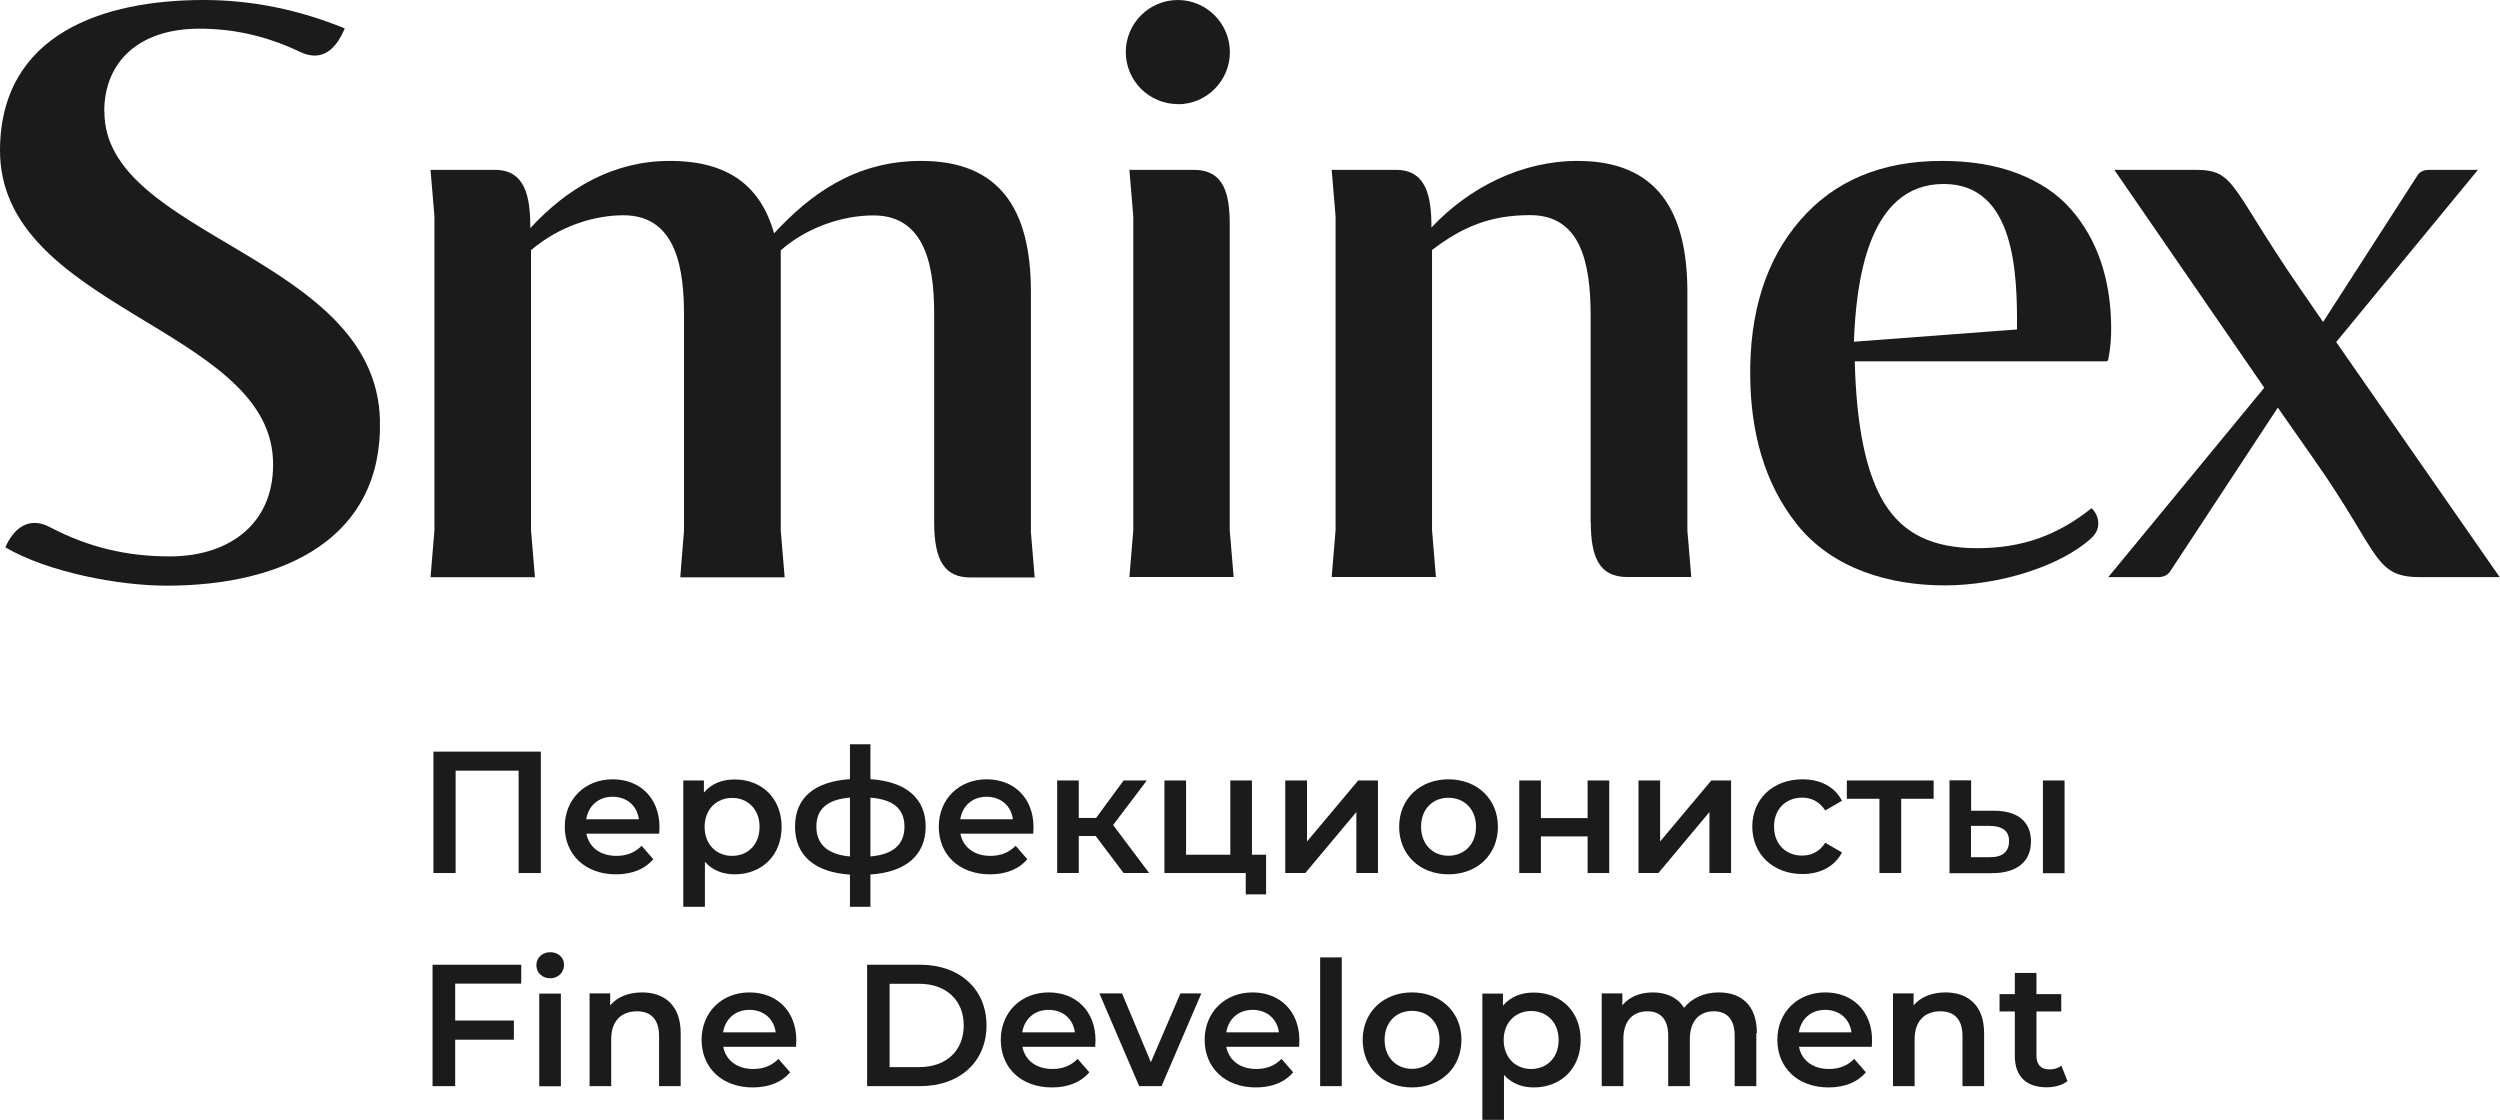
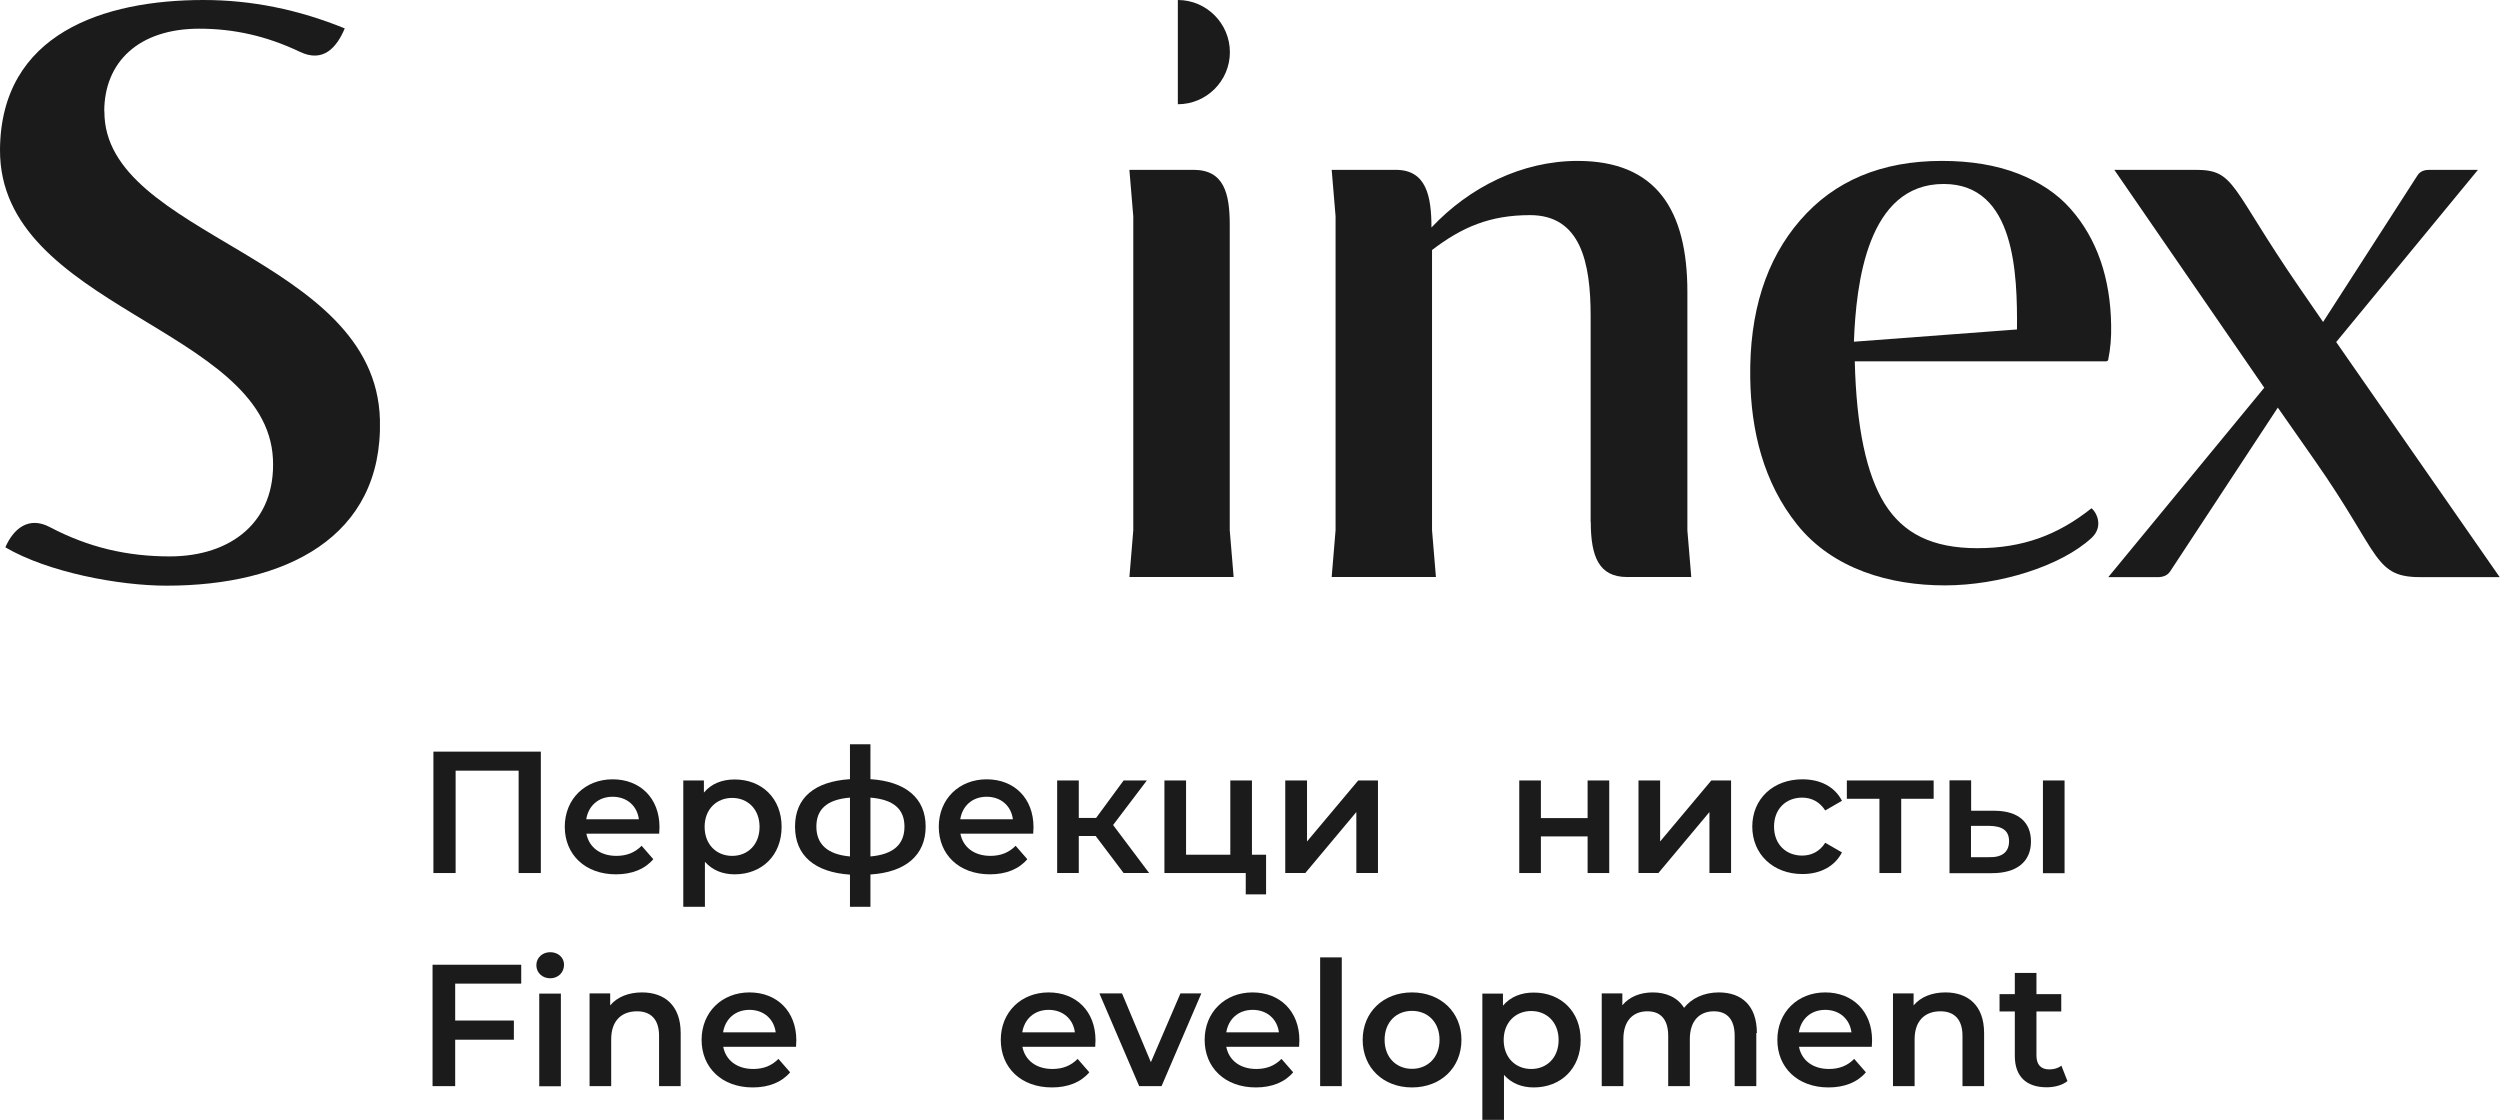
<svg xmlns="http://www.w3.org/2000/svg" id="_Слой_1" data-name="Слой 1" viewBox="0 0 173.39 77.67">
  <defs>
    <style> .cls-1 { fill: #1b1b1b; } </style>
  </defs>
  <path class="cls-1" d="m7.23,7.71c.01-3.42,2.4-5.72,6.59-5.72,2.41,0,4.68.51,6.97,1.6,1.64.79,2.57-.31,3.12-1.62-3.21-1.31-6.47-1.97-9.79-1.97C7.23,0,.05,2.3,0,10.39c-.05,10.94,18.49,12.33,18.93,21.44.21,4.35-2.89,6.76-7.16,6.76-2.97,0-5.65-.63-8.31-2.03-1.49-.79-2.54.13-3.09,1.4,2.95,1.73,7.87,2.66,11.18,2.66,8.2,0,15.02-3.32,14.8-11.52-.31-11.36-19.16-12.66-19.11-21.38" />
  <path class="cls-1" d="m134.89,40.6c3.75,0,8.03-1.32,10.17-3.29.82-.76.4-1.72,0-2.06-2.35,1.87-4.79,2.77-7.92,2.77s-5.13-1.02-6.42-3.07c-1.28-2.05-1.97-5.34-2.08-9.89h17.43c.08,0,.14-.05.15-.13.15-.73.22-1.52.2-2.37-.02-1.63-.27-3.13-.73-4.47-.47-1.35-1.15-2.55-2.08-3.6-.92-1.05-2.14-1.86-3.65-2.45-1.52-.59-3.28-.88-5.28-.88-4.17,0-7.45,1.37-9.82,4.11-2.38,2.74-3.54,6.4-3.47,10.95.05,3.65.92,7.25,3.25,10.16,2.48,3.1,6.44,4.22,10.24,4.22m-.07-27.84c4.97,0,5.11,6.28,5.08,10.09l-11.31.85c.15-4.04.93-10.94,6.22-10.94Z" />
  <path class="cls-1" d="m162.04,23.71l9.82-11.93h-3.37c-.31,0-.63.08-.82.38l-6.55,10.17-1.66-2.41c-4.82-7.01-4.41-8.14-7.18-8.14h-5.64l10.4,15.11-10.82,13.14h3.41c.4,0,.7-.12.89-.41l7.46-11.35,2.58,3.69c4.65,6.64,4.03,8.12,7.52,8.07h5.29l-11.35-16.32Z" />
-   <path class="cls-1" d="m71.5,36.77v-16.53c0-5.71-2.15-9.08-7.61-9.08-4.62,0-7.73,2.36-10.2,5.02-.91-3.17-3.05-5.02-7.23-5.02-3.9,0-7.1,1.86-9.68,4.66v-.04c0-2.18-.36-4-2.47-4h-4.45l.27,3.23v21.77l-.27,3.25h7.24l-.27-3.25v-19.43c2.01-1.71,4.44-2.42,6.41-2.42,3.8,0,4.2,3.98,4.2,6.98v14.88l-.26,3.25h7.24l-.27-3.25v-19.43c1.74-1.53,4.17-2.42,6.44-2.42,3.96,0,4.2,4.34,4.2,6.98v14.31c0,2.7.76,3.82,2.52,3.82h4.45l-.27-3.25Z" />
  <path class="cls-1" d="m110.33,36.2c0,2.4.56,3.82,2.52,3.82h4.45l-.27-3.23v-16.55c0-5.65-2.14-9.08-7.61-9.08-3.88,0-7.52,1.83-10.14,4.62h0s0,0,0,0c0-2.19-.36-4-2.47-4h-4.45l.27,3.22v21.77s-.27,3.25-.27,3.25h7.23l-.27-3.25v-19.43h0c2.07-1.58,4-2.42,6.8-2.42,3.51,0,4.2,3.29,4.2,6.98v14.31Z" />
-   <path class="cls-1" d="m81.69,7.23c1.99,0,3.61-1.62,3.61-3.61S83.68,0,81.69,0s-3.61,1.62-3.61,3.61,1.62,3.61,3.61,3.61" />
+   <path class="cls-1" d="m81.69,7.23c1.99,0,3.61-1.62,3.61-3.61S83.68,0,81.69,0" />
  <path class="cls-1" d="m78.33,40.02h7.23l-.27-3.25V15.59c0-2.18-.4-3.81-2.51-3.81h-4.45l.27,3.23v21.77l-.27,3.25Z" />
  <polygon class="cls-1" points="37.51 52.13 37.51 60.55 35.97 60.55 35.97 53.45 31.6 53.45 31.6 60.55 30.06 60.55 30.06 52.13 37.51 52.13" />
  <path class="cls-1" d="m45.71,57.82h-5.04c.18.94.96,1.54,2.08,1.54.72,0,1.29-.23,1.75-.7l.81.93c-.58.69-1.48,1.05-2.59,1.05-2.15,0-3.55-1.38-3.55-3.3s1.41-3.29,3.32-3.29,3.25,1.31,3.25,3.32c0,.12-.01.3-.02.45m-5.06-1h3.65c-.12-.93-.83-1.56-1.82-1.56s-1.68.63-1.83,1.56Z" />
  <path class="cls-1" d="m54.21,57.34c0,2-1.38,3.3-3.26,3.3-.82,0-1.54-.28-2.06-.87v3.12h-1.5v-8.76h1.43v.84c.51-.61,1.25-.91,2.13-.91,1.88,0,3.26,1.3,3.26,3.29m-1.53,0c0-1.23-.82-2.01-1.9-2.01s-1.91.78-1.91,2.01.83,2.01,1.91,2.01,1.9-.78,1.9-2.01Z" />
  <path class="cls-1" d="m60.37,60.65v2.24h-1.42v-2.23c-2.43-.16-3.81-1.31-3.81-3.33s1.37-3.13,3.81-3.29v-2.42h1.42v2.42c2.43.16,3.83,1.3,3.83,3.29s-1.4,3.17-3.83,3.32m-1.42-1.25v-4.08c-1.61.13-2.33.82-2.33,2.01s.73,1.93,2.33,2.07Zm3.78-2.07c0-1.22-.76-1.88-2.36-2.01v4.08c1.6-.14,2.36-.84,2.36-2.07Z" />
  <path class="cls-1" d="m71.65,57.82h-5.04c.18.94.96,1.54,2.08,1.54.72,0,1.29-.23,1.75-.7l.81.93c-.58.69-1.48,1.05-2.59,1.05-2.16,0-3.55-1.38-3.55-3.3s1.41-3.29,3.32-3.29,3.25,1.31,3.25,3.32c0,.12-.01.3-.02.45m-5.06-1h3.65c-.12-.93-.83-1.56-1.82-1.56s-1.68.63-1.83,1.56Z" />
  <polygon class="cls-1" points="75.99 57.98 74.82 57.98 74.82 60.55 73.32 60.55 73.32 54.13 74.82 54.13 74.82 56.73 76.02 56.73 77.93 54.13 79.54 54.13 77.2 57.22 79.7 60.55 77.93 60.55 75.99 57.98" />
  <polygon class="cls-1" points="87.81 59.28 87.81 62.03 86.4 62.03 86.4 60.55 80.76 60.55 80.76 54.13 82.26 54.13 82.26 59.28 85.33 59.28 85.33 54.13 86.83 54.13 86.83 59.28 87.81 59.28" />
  <polygon class="cls-1" points="89.14 54.13 90.65 54.13 90.65 58.36 94.2 54.13 95.57 54.13 95.57 60.55 94.07 60.55 94.07 56.32 90.53 60.55 89.14 60.55 89.14 54.13" />
-   <path class="cls-1" d="m97.04,57.34c0-1.93,1.44-3.29,3.42-3.29s3.43,1.36,3.43,3.29-1.43,3.3-3.43,3.3-3.42-1.37-3.42-3.3m5.33,0c0-1.23-.82-2.01-1.91-2.01s-1.9.78-1.9,2.01.82,2.01,1.9,2.01,1.91-.78,1.91-2.01Z" />
  <polygon class="cls-1" points="105.37 54.13 106.87 54.13 106.87 56.74 110.11 56.74 110.11 54.13 111.61 54.13 111.61 60.55 110.11 60.55 110.11 58.01 106.87 58.01 106.87 60.55 105.37 60.55 105.37 54.13" />
  <polygon class="cls-1" points="113.64 54.13 115.14 54.13 115.14 58.36 118.69 54.13 120.06 54.13 120.06 60.55 118.56 60.55 118.56 56.32 115.02 60.55 113.64 60.55 113.64 54.13" />
  <path class="cls-1" d="m121.53,57.34c0-1.93,1.44-3.29,3.48-3.29,1.25,0,2.25.52,2.74,1.49l-1.16.67c-.39-.61-.96-.89-1.6-.89-1.11,0-1.95.77-1.95,2.01s.84,2.01,1.95,2.01c.64,0,1.22-.28,1.6-.89l1.16.67c-.49.96-1.49,1.5-2.74,1.5-2.03,0-3.48-1.37-3.48-3.3" />
  <polygon class="cls-1" points="134.11 55.4 131.86 55.4 131.86 60.55 130.35 60.55 130.35 55.4 128.09 55.4 128.09 54.13 134.11 54.13 134.11 55.4" />
  <path class="cls-1" d="m140.86,58.36c0,1.41-.99,2.21-2.74,2.2h-2.91v-6.44h1.5v2.11h1.62c1.65.01,2.53.79,2.53,2.13m-1.52-.02c0-.73-.47-1.05-1.36-1.06h-1.28s0,2.17,0,2.17h1.28c.88.02,1.36-.36,1.36-1.11Zm2.35-4.21h1.5v6.43h-1.5v-6.43Z" />
  <polygon class="cls-1" points="31.57 68.22 31.57 70.78 35.64 70.78 35.64 72.11 31.57 72.11 31.57 75.33 30 75.33 30 66.91 36.15 66.91 36.15 68.22 31.57 68.22" />
  <path class="cls-1" d="m37.2,66.94c0-.51.41-.9.96-.9s.96.37.96.87c0,.53-.4.94-.96.94s-.96-.4-.96-.9m.2,1.96h1.5v6.43h-1.5v-6.43Z" />
  <path class="cls-1" d="m47.21,71.65v3.68h-1.5v-3.49c0-1.14-.57-1.7-1.53-1.7-1.07,0-1.79.65-1.79,1.94v3.25h-1.5v-6.43h1.43v.83c.49-.59,1.28-.9,2.21-.9,1.54,0,2.68.88,2.68,2.82" />
  <path class="cls-1" d="m55.2,72.6h-5.04c.18.94.96,1.54,2.08,1.54.72,0,1.29-.23,1.75-.7l.81.93c-.58.69-1.48,1.05-2.59,1.05-2.15,0-3.55-1.38-3.55-3.3s1.41-3.29,3.32-3.29,3.25,1.31,3.25,3.32c0,.12-.01.3-.02.45m-5.06-1h3.65c-.12-.93-.83-1.56-1.82-1.56s-1.68.63-1.83,1.56Z" />
-   <path class="cls-1" d="m60.14,66.91h3.68c2.73,0,4.6,1.68,4.6,4.21s-1.87,4.21-4.6,4.21h-3.68v-8.42Zm3.61,7.1c1.88,0,3.09-1.14,3.09-2.89s-1.22-2.89-3.09-2.89h-2.05v5.78h2.05Z" />
  <path class="cls-1" d="m75.95,72.6h-5.04c.18.94.96,1.54,2.08,1.54.72,0,1.29-.23,1.75-.7l.81.93c-.58.69-1.48,1.05-2.59,1.05-2.16,0-3.55-1.38-3.55-3.3s1.41-3.29,3.32-3.29,3.25,1.31,3.25,3.32c0,.12-.01.3-.02.45m-5.06-1h3.65c-.12-.93-.83-1.56-1.82-1.56s-1.68.63-1.83,1.56Z" />
  <polygon class="cls-1" points="83.32 68.9 80.56 75.33 79.01 75.33 76.25 68.9 77.82 68.9 79.82 73.67 81.87 68.9 83.32 68.9" />
  <path class="cls-1" d="m90.09,72.6h-5.04c.18.94.96,1.54,2.08,1.54.72,0,1.29-.23,1.75-.7l.81.93c-.58.69-1.48,1.05-2.59,1.05-2.15,0-3.55-1.38-3.55-3.3s1.41-3.29,3.32-3.29,3.25,1.31,3.25,3.32c0,.12-.01.3-.02.45m-5.05-1h3.65c-.12-.93-.83-1.56-1.82-1.56s-1.68.63-1.83,1.56Z" />
  <rect class="cls-1" x="91.56" y="66.4" width="1.5" height="8.93" />
  <path class="cls-1" d="m94.51,72.12c0-1.93,1.44-3.29,3.42-3.29s3.43,1.36,3.43,3.29-1.43,3.3-3.43,3.3-3.42-1.37-3.42-3.3m5.33,0c0-1.23-.82-2.01-1.91-2.01s-1.9.78-1.9,2.01.82,2.01,1.9,2.01,1.91-.78,1.91-2.01Z" />
  <path class="cls-1" d="m109.63,72.12c0,2-1.38,3.3-3.26,3.3-.82,0-1.54-.28-2.06-.87v3.12h-1.5v-8.76h1.43v.84c.51-.61,1.25-.91,2.13-.91,1.88,0,3.26,1.3,3.26,3.29m-1.53,0c0-1.23-.82-2.01-1.9-2.01s-1.91.78-1.91,2.01.83,2.01,1.91,2.01,1.9-.78,1.9-2.01Z" />
  <path class="cls-1" d="m121.81,71.65v3.68h-1.5v-3.49c0-1.14-.53-1.7-1.44-1.7-.99,0-1.67.65-1.67,1.93v3.26h-1.5v-3.49c0-1.14-.53-1.7-1.44-1.7-1,0-1.67.65-1.67,1.93v3.26h-1.5v-6.43h1.43v.82c.48-.58,1.23-.89,2.11-.89.94,0,1.72.35,2.17,1.07.52-.66,1.38-1.07,2.41-1.07,1.55,0,2.64.88,2.64,2.82" />
  <path class="cls-1" d="m129.81,72.6h-5.04c.18.94.96,1.54,2.08,1.54.72,0,1.29-.23,1.75-.7l.81.93c-.58.69-1.48,1.05-2.59,1.05-2.15,0-3.55-1.38-3.55-3.3s1.41-3.29,3.32-3.29,3.25,1.31,3.25,3.32c0,.12-.01.3-.02.45m-5.06-1h3.65c-.12-.93-.83-1.56-1.82-1.56s-1.68.63-1.83,1.56Z" />
  <path class="cls-1" d="m137.61,71.65v3.68h-1.5v-3.49c0-1.14-.57-1.7-1.53-1.7-1.07,0-1.79.65-1.79,1.94v3.25h-1.5v-6.43h1.43v.83c.49-.59,1.28-.9,2.21-.9,1.54,0,2.68.88,2.68,2.82" />
  <path class="cls-1" d="m143.39,74.98c-.36.29-.9.43-1.44.43-1.41,0-2.21-.75-2.21-2.17v-3.09h-1.06v-1.2h1.06v-1.47h1.5v1.47h1.72v1.2h-1.72v3.06c0,.63.31.96.89.96.31,0,.61-.08.84-.26l.42,1.07Z" />
</svg>